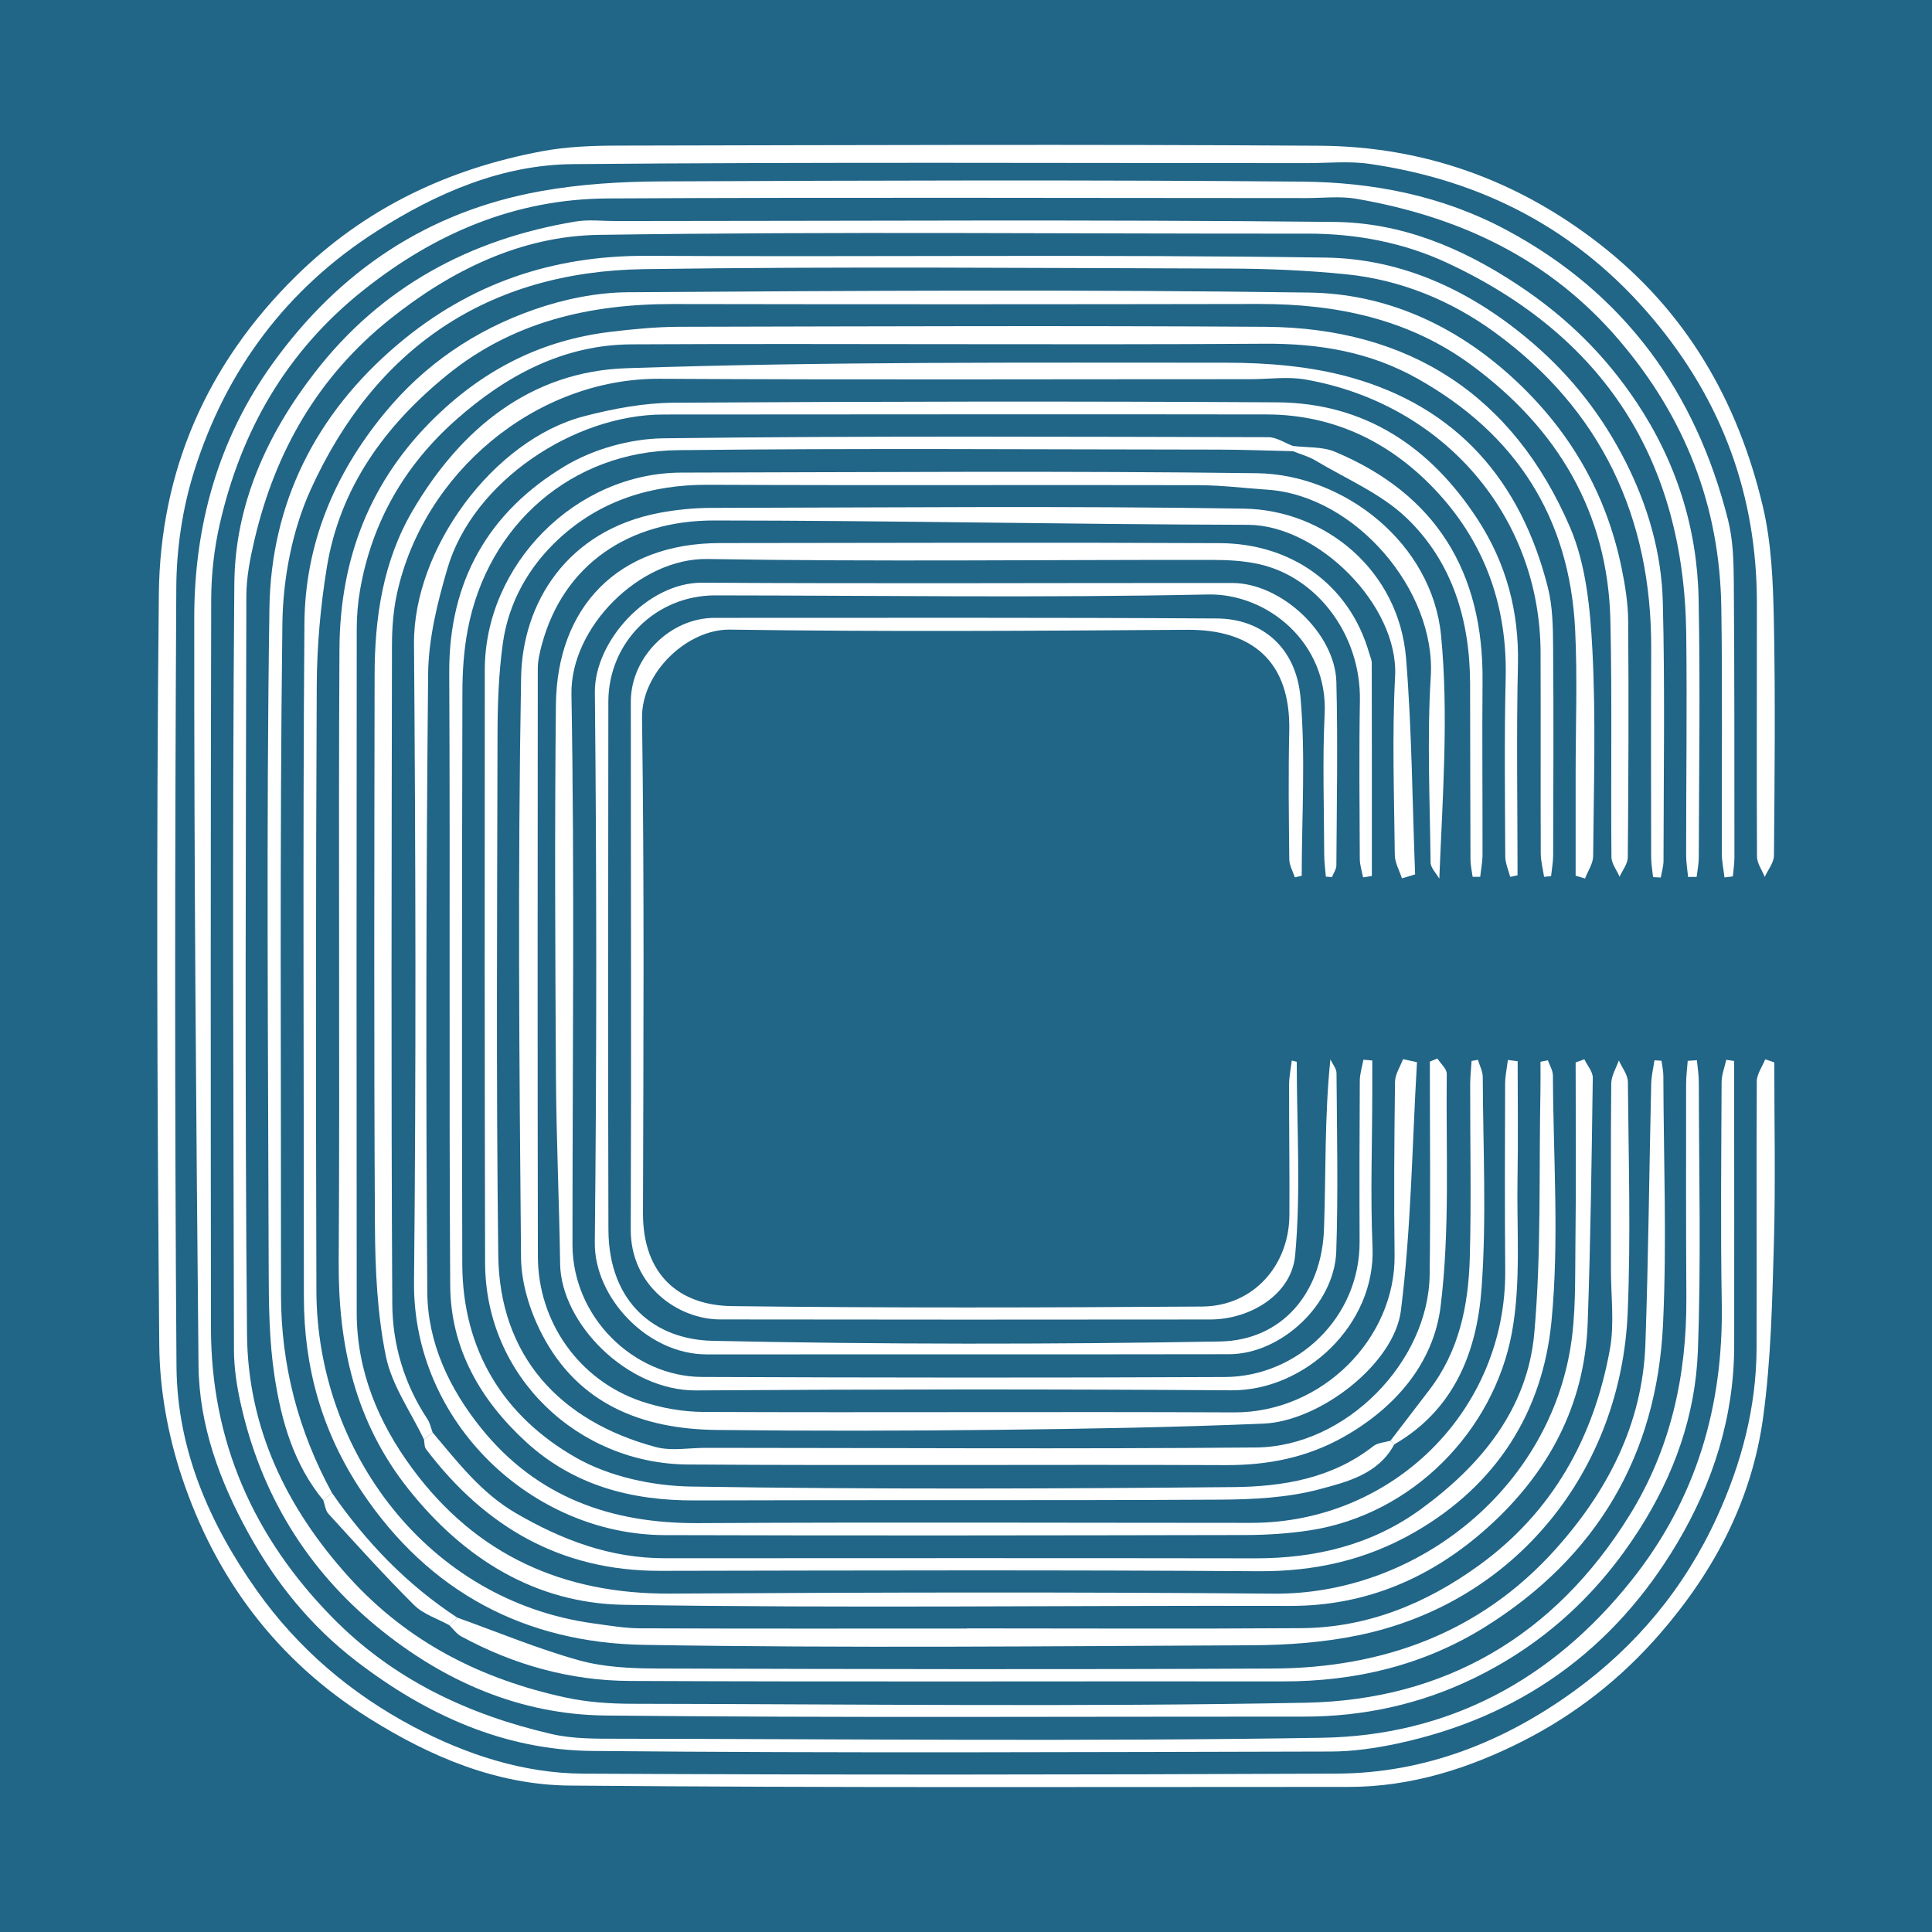
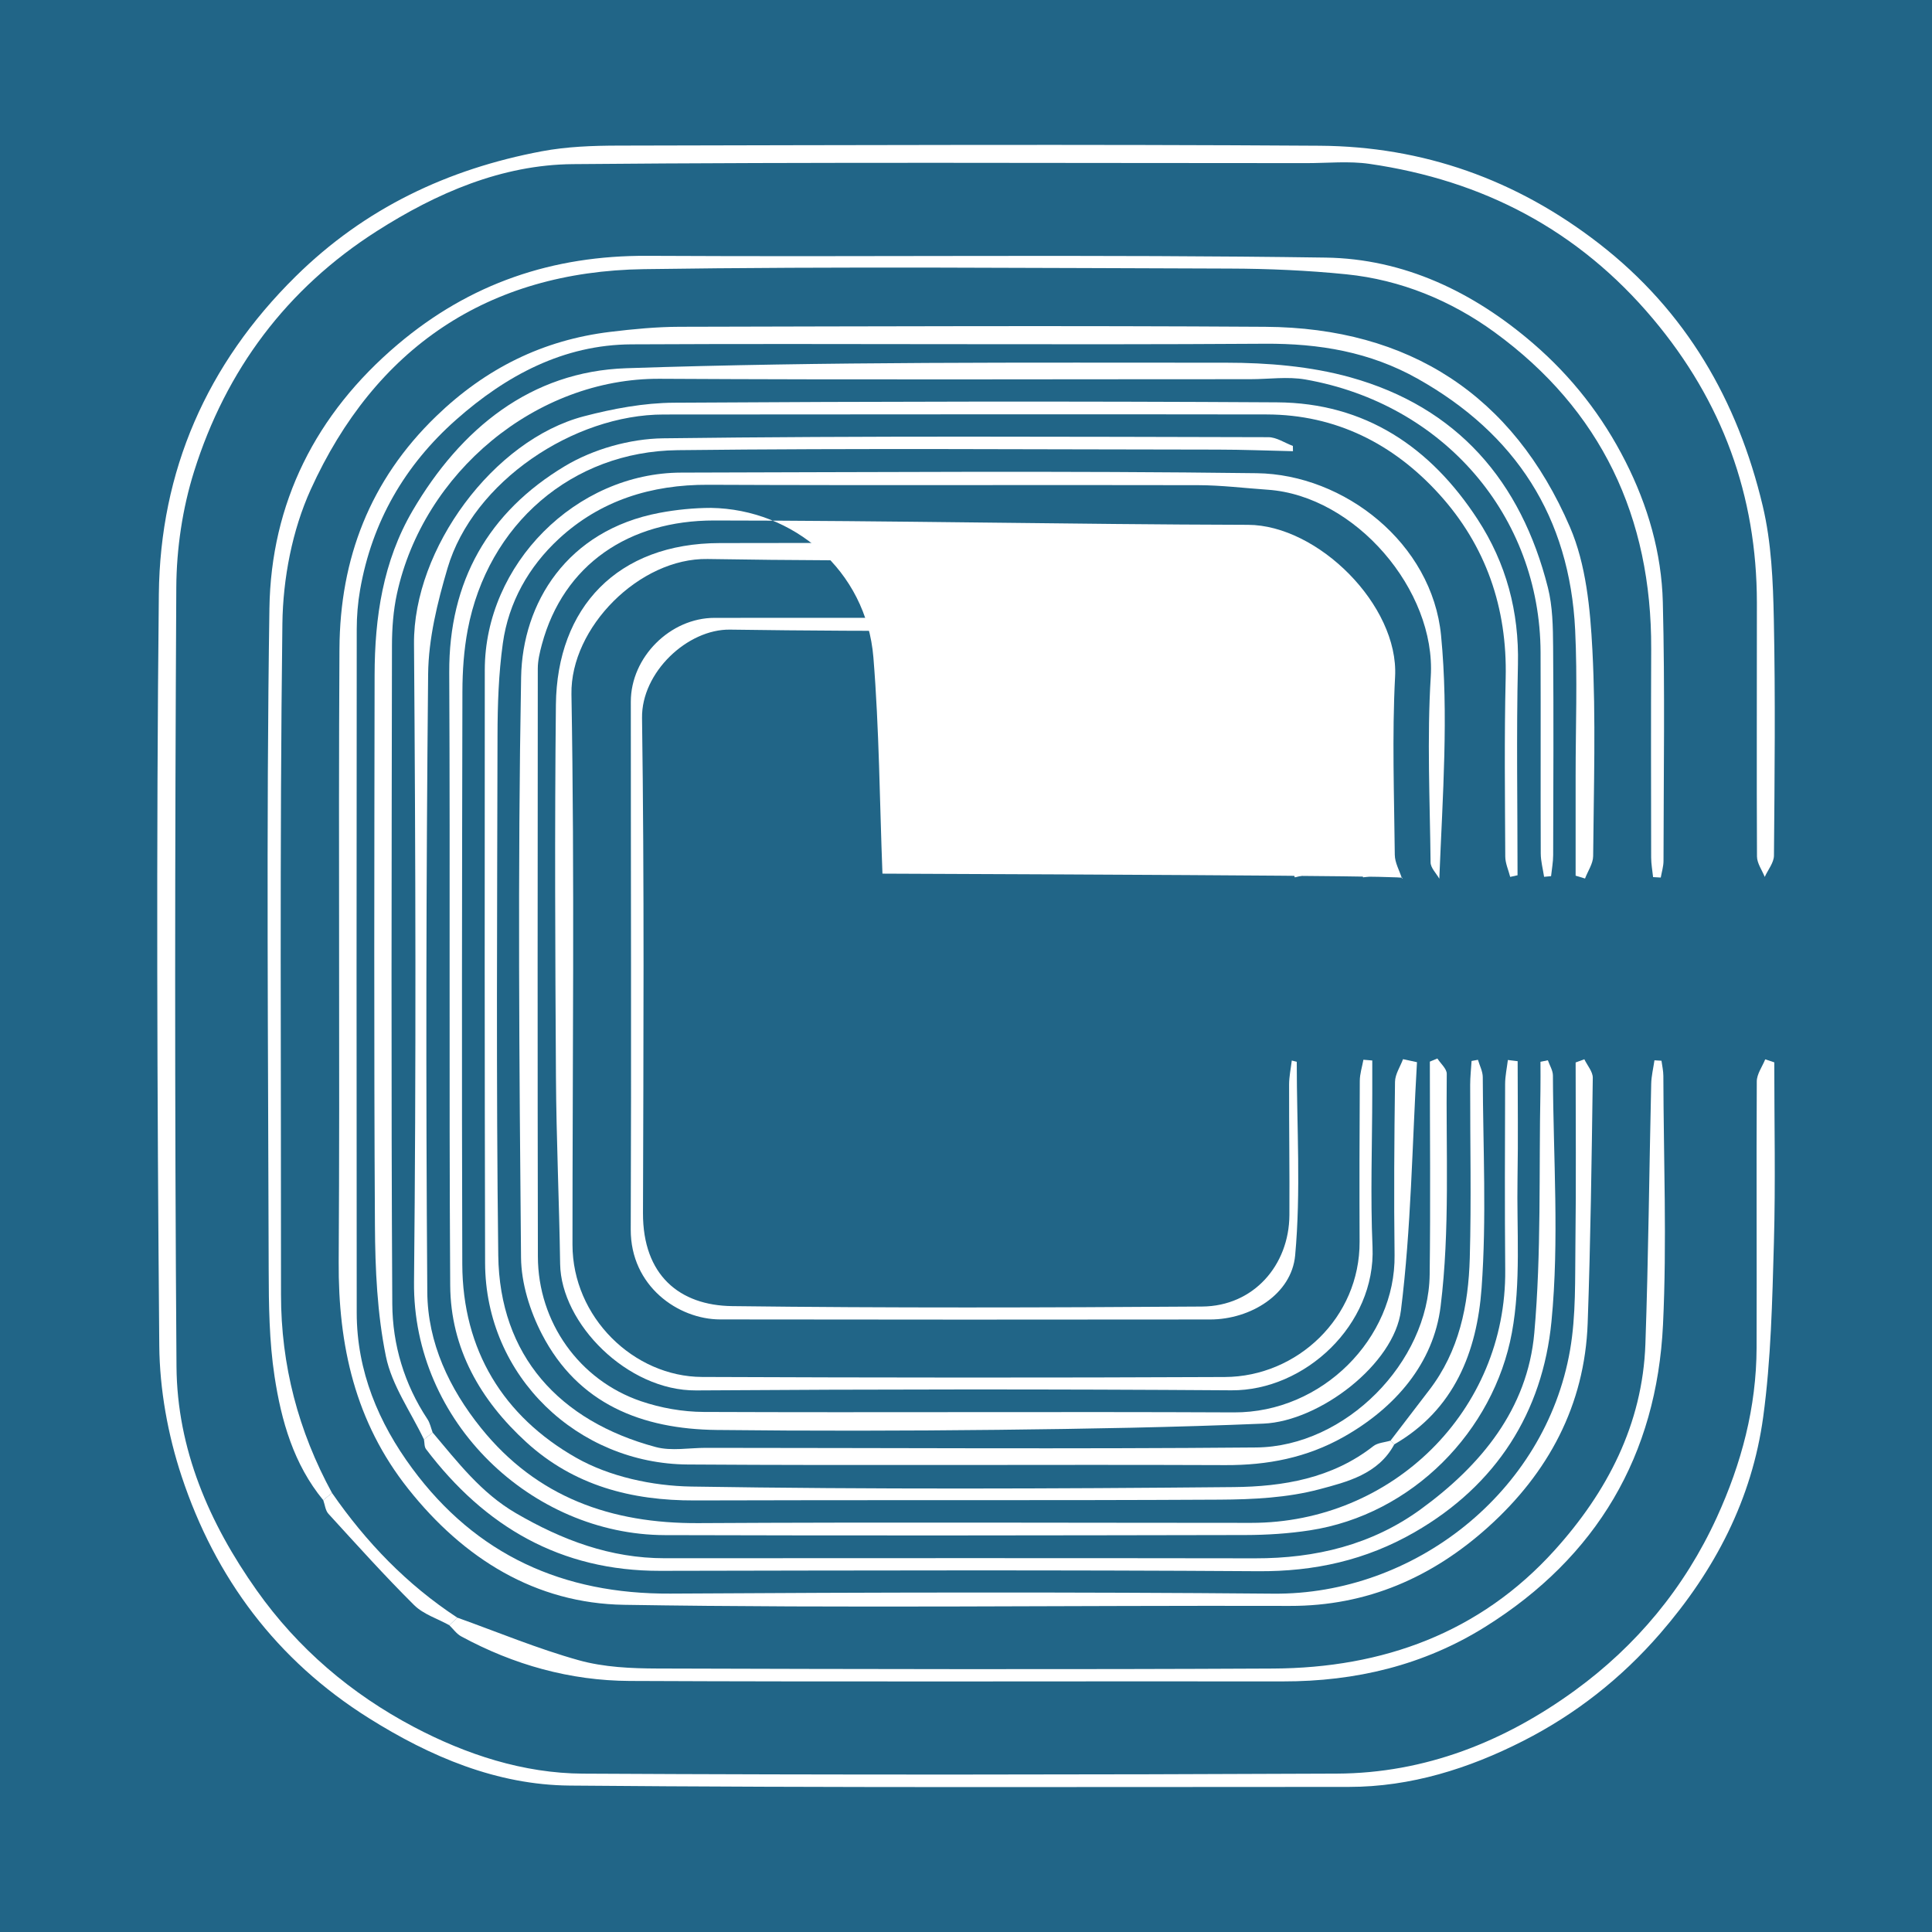
<svg xmlns="http://www.w3.org/2000/svg" version="1.1" id="Layer_1" x="0px" y="0px" width="200px" height="200px" viewBox="0 0 200 200" enable-background="new 0 0 200 200" xml:space="preserve">
  <rect fill="#216587" width="200" height="200" />
  <g>
    <path fill="#FFFFFF" d="M183.673,109.974c0,6.226,0.137,12.457-0.039,18.678c-0.171,6.013-0.297,12.067-1.106,18.013   c-1.158,8.516-4.979,15.869-10.66,22.425c-4.064,4.689-8.793,8.382-14.198,11.133c-5.611,2.855-11.625,4.757-18.041,4.757   c-26.884,0.001-53.769,0.097-80.65-0.138c-7.535-0.066-14.41-2.969-20.812-6.991c-9.535-5.989-15.875-14.494-19.362-25.011   c-1.428-4.305-2.278-9.005-2.317-13.535c-0.222-25.929-0.318-51.863-0.045-77.791c0.134-12.761,4.944-23.809,14.165-32.903   c7.159-7.061,15.743-11.117,25.468-12.949c2.592-0.488,5.288-0.585,7.936-0.59c24.196-0.047,48.394-0.144,72.589,0.014   c10.695,0.07,20.35,3.483,28.903,10.108c9.048,7.008,14.378,16.279,16.972,27.179c0.903,3.794,1.069,7.815,1.15,11.741   c0.168,8.149,0.08,16.303,0.013,24.455c-0.006,0.738-0.622,1.472-0.954,2.208c-0.28-0.705-0.799-1.409-0.803-2.115   c-0.046-8.758-0.002-17.517-0.01-26.276c-0.01-11.092-3.577-20.834-10.745-29.37c-7.737-9.213-17.605-14.35-29.362-16.053   c-2.124-0.308-4.328-0.077-6.496-0.077c-25.323,0.004-50.646-0.123-75.967,0.104c-7.359,0.066-14.093,2.981-20.279,6.924   c-9.352,5.962-15.636,14.397-18.933,24.891c-1.201,3.823-1.818,7.986-1.84,11.999c-0.146,26.884-0.175,53.77,0.02,80.653   c0.062,8.556,3.381,16.215,8.3,23.17c4.272,6.04,9.805,10.733,16.269,14.144c5.415,2.858,11.343,4.802,17.51,4.835   c26.017,0.14,52.035,0.112,78.052-0.003c9.118-0.04,17.34-3.306,24.612-8.594c6.392-4.648,11.371-10.636,14.709-17.927   c2.563-5.599,4.098-11.401,4.119-17.56c0.031-9.192-0.031-18.384,0.02-27.576c0.004-0.763,0.568-1.523,0.873-2.285   C183.047,109.765,183.36,109.87,183.673,109.974z" />
-     <path fill="#FFFFFF" d="M178.518,90.833c-0.097-0.829-0.275-1.657-0.278-2.486c-0.025-8.497,0.08-16.995-0.052-25.49   c-0.162-10.445-3.709-19.581-10.539-27.596c-7.231-8.486-16.536-12.829-27.233-14.682c-1.685-0.292-3.461-0.074-5.194-0.075   c-24.105-0.003-48.211-0.089-72.316,0.039c-9.524,0.051-17.846,3.567-25.312,9.515c-7.92,6.309-12.611,14.468-14.837,24.16   c-0.587,2.554-0.887,5.231-0.893,7.853c-0.063,25.146-0.054,50.292-0.025,75.438c0.014,11.703,4.385,21.586,12.55,29.915   c6.312,6.439,14.083,10.086,22.702,12.08c2.221,0.514,4.596,0.485,6.901,0.488c24.279,0.03,48.562,0.295,72.835-0.099   c13.055-0.212,23.812-5.932,32.051-16.276c6.727-8.445,9.539-18.038,9.358-28.71c-0.129-7.628-0.048-15.26-0.017-22.889   c0.003-0.77,0.314-1.538,0.482-2.307c0.272,0.039,0.544,0.079,0.817,0.118c0,0.989,0,1.978,0,2.967   c0.003,8.844,0.02,17.689,0.005,26.533c-0.012,7.364-2.198,14.177-5.902,20.413c-6.591,11.099-16.318,18.05-28.976,20.751   c-2.25,0.48-4.58,0.819-6.874,0.824c-25.493,0.053-50.987,0.181-76.477-0.061c-9.113-0.086-17.182-3.744-24.413-9.298   c-4.686-3.599-8.303-8.069-11.125-13.169c-2.993-5.409-5.146-11.195-5.205-17.441c-0.246-25.812-0.462-51.625-0.443-77.438   c0.007-9.502,2.472-18.446,8.131-26.306c6.893-9.574,16.058-15.707,27.687-17.807c4.111-0.743,8.357-1.001,12.544-1.019   c22.111-0.097,44.223-0.171,66.333,0.023c7.332,0.065,14.516,1.456,21.135,5.003c12.209,6.542,19.605,16.747,22.948,30.016   c0.509,2.022,0.58,4.192,0.596,6.295c0.075,9.537,0.061,19.074,0.066,28.612c0,0.663-0.105,1.326-0.161,1.989   C179.097,90.754,178.807,90.794,178.518,90.833z" />
-     <path fill="#FFFFFF" d="M175.663,109.754c0.069,0.762,0.198,1.524,0.199,2.287c0.006,9.277,0.248,18.563-0.1,27.828   c-0.248,6.617-2.442,12.789-6.054,18.45c-4.307,6.752-9.965,11.93-17.151,15.42c-5.539,2.69-11.42,3.968-17.579,3.965   c-24.104-0.011-48.21,0.134-72.312-0.115c-8.836-0.091-16.753-3.542-23.585-9.147c-7.366-6.043-12.078-13.813-14.16-23.121   c-0.407-1.822-0.698-3.714-0.702-5.575c-0.051-26.445-0.186-52.891,0.038-79.334c0.069-8.138,3.355-15.436,8.346-21.87   c6.866-8.852,16.04-13.795,26.98-15.61c1.35-0.224,2.767-0.05,4.153-0.05c24.798-0.005,49.598-0.167,74.393,0.091   c6.876,0.072,13.109,2.605,19.066,6.56c5.021,3.333,8.982,7.258,12.224,12.118c4.096,6.141,6.273,12.977,6.42,20.327   c0.179,8.927,0.038,17.861,0.018,26.791c-0.001,0.669-0.144,1.338-0.221,2.007c-0.295,0.002-0.591,0.004-0.887,0.007   c-0.07-0.749-0.202-1.499-0.202-2.248c-0.003-7.63,0.102-15.261,0.011-22.889c-0.214-17.981-8.5-30.881-24.793-38.453   c-4.497-2.09-9.381-3.012-14.413-3.007c-24.452,0.023-48.907-0.234-73.353,0.128c-8.066,0.119-15.327,3.668-21.692,8.772   c-7.399,5.933-11.826,13.673-13.965,22.8c-0.445,1.897-0.837,3.864-0.841,5.799c-0.046,25.491-0.168,50.984,0.07,76.473   c0.09,9.628,4.038,17.906,10.542,25.098c6.119,6.767,13.731,10.584,22.447,12.473c2.244,0.486,4.599,0.642,6.904,0.646   c23.238,0.039,46.481,0.337,69.711-0.11c14.416-0.277,25.77-6.942,33.483-19.356c4.295-6.913,5.96-14.511,5.913-22.571   c-0.043-7.37-0.031-14.74-0.027-22.11c0-0.804,0.109-1.608,0.168-2.412C175.03,109.794,175.346,109.774,175.663,109.754z" />
-     <path fill="#FFFFFF" d="M100.106,168.569c11.533,0,23.066,0.059,34.597-0.022c6.861-0.049,12.946-2.543,18.435-6.529   c7.618-5.532,11.853-13.212,13.514-22.31c0.491-2.687,0.109-5.535,0.111-8.309c0.004-6.417-0.03-12.834,0.033-19.25   c0.008-0.793,0.511-1.581,0.785-2.372c0.327,0.742,0.932,1.481,0.938,2.225c0.066,7.977,0.314,15.967-0.024,23.93   c-0.682,16.079-11.369,29.949-27.891,33.355c-3.582,0.738-7.315,1.012-10.98,1.029c-20.984,0.098-41.974,0.309-62.953-0.04   c-12.257-0.204-22.23-5.414-29.228-15.877c-4.11-6.145-5.984-12.831-5.984-20.14c0.001-23.239-0.124-46.479,0.055-69.717   c0.063-8.131,3.028-15.361,8.259-21.734c4.192-5.107,9.407-8.624,15.499-10.757c3.091-1.082,6.488-1.778,9.752-1.799   c23.497-0.152,46.998-0.303,70.491,0.033c7.915,0.113,15.057,3.317,21.052,8.801c5.881,5.379,9.681,11.883,11.29,19.661   c0.377,1.823,0.678,3.699,0.692,5.554c0.064,8.15,0.031,16.301-0.039,24.451c-0.006,0.673-0.553,1.342-0.849,2.012   c-0.295-0.683-0.841-1.363-0.846-2.048c-0.071-8.15,0.074-16.304-0.106-24.451c-0.249-11.254-5.515-19.952-14.417-26.496   c-6.493-4.773-14.013-6.317-21.959-6.302c-20.204,0.036-40.409,0.043-60.613,0.006c-8.613-0.016-16.637,1.813-23.449,7.359   c-6.399,5.21-11.092,11.617-12.444,19.944c-0.651,4.012-1.017,8.115-1.037,12.179c-0.101,20.898-0.096,41.796-0.034,62.694   c0.05,16.594,11.516,32.065,28.695,34.407c1.606,0.219,3.222,0.5,4.835,0.506c11.273,0.044,22.546,0.023,33.818,0.023   C100.106,168.579,100.106,168.574,100.106,168.569z" />
    <path fill="#FFFFFF" d="M163.108,90.65c0-3.452,0.001-6.905,0-10.357c-0.002-5.03,0.195-10.069-0.049-15.087   c-0.568-11.665-6.152-20.298-16.312-26.006c-4.92-2.765-10.174-3.654-15.821-3.617c-21.851,0.143-43.705-0.045-65.557,0.063   c-7.037,0.035-12.973,3.221-18.141,7.793c-5.323,4.708-8.723,10.581-9.953,17.624c-0.234,1.34-0.345,2.718-0.346,4.079   c-0.02,23.587-0.028,47.174-0.002,70.761c0.007,6.037,2.252,11.377,5.762,16.128c6.607,8.942,15.598,13.003,26.709,12.937   c20.812-0.125,41.626-0.177,62.437,0.007c14.496,0.128,28.127-10.444,30.693-25.2c0.63-3.624,0.511-7.394,0.559-11.099   c0.082-6.229,0.022-12.461,0.022-18.691c0.3-0.11,0.601-0.22,0.901-0.33c0.305,0.641,0.883,1.286,0.874,1.922   c-0.119,8.463-0.227,16.929-0.528,25.387c-0.302,8.514-4.089,15.516-10.291,21.104c-5.771,5.199-12.542,8.197-20.541,8.175   c-22.978-0.062-45.961,0.257-68.933-0.114c-9.155-0.148-16.585-4.762-22.336-12.01c-5.497-6.928-7.249-14.844-7.194-23.502   c0.133-21.159-0.046-42.319,0.08-63.478c0.055-9.293,3.14-17.413,10.007-24.047c5.123-4.949,11.043-7.897,18.048-8.741   c2.376-0.286,4.775-0.518,7.165-0.523c20.205-0.043,40.411-0.128,60.616,0.002c14.899,0.096,25.654,7.076,31.544,20.733   c1.669,3.871,2.099,8.444,2.323,12.735c0.37,7.092,0.138,14.216,0.078,21.326c-0.007,0.776-0.548,1.547-0.841,2.32   C163.755,90.847,163.432,90.749,163.108,90.65z" />
    <path fill="#FFFFFF" d="M157.107,109.854c0,4.04,0.058,8.082-0.014,12.121c-0.095,5.344,0.378,10.81-0.586,16.002   c-1.884,10.149-10.284,18.817-20.92,20.445c-2.2,0.337-4.451,0.48-6.678,0.484c-20.029,0.038-40.058,0.072-60.086,0.009   c-13.762-0.043-26.108-11.694-25.963-26.204c0.22-22.021,0.165-44.046-0.002-66.068c-0.075-9.835,8.229-21.104,17.588-23.549   c3.028-0.791,6.208-1.386,9.322-1.405c20.808-0.127,41.618-0.164,62.427-0.039c9.118,0.055,15.887,4.622,20.766,12.111   c2.964,4.548,4.303,9.553,4.176,15.042c-0.168,7.265-0.041,14.537-0.041,21.805c-0.254,0.056-0.507,0.113-0.761,0.169   c-0.178-0.703-0.507-1.406-0.51-2.11c-0.028-6.156-0.106-12.314,0.042-18.467c0.175-7.284-2.05-13.722-6.892-19.054   c-4.715-5.191-10.682-8.229-17.852-8.242c-20.809-0.038-41.618,0.005-62.427,0.006c-9.283,0-19.721,6.931-22.369,15.911   c-1.048,3.553-1.971,7.301-2.007,10.97c-0.209,21.326-0.242,42.655-0.086,63.981c0.038,5.226,2.268,9.964,5.563,14.057   c5.776,7.176,13.47,9.896,22.505,9.845c19.074-0.107,38.15-0.029,57.225-0.027c14.613,0.001,26.424-11.627,26.293-26.18   c-0.058-6.416-0.03-12.832-0.011-19.248c0.002-0.83,0.186-1.659,0.285-2.488C156.432,109.773,156.77,109.813,157.107,109.854z" />
    <path fill="#FFFFFF" d="M148.797,109.574c0.339,0.53,0.977,1.064,0.971,1.591c-0.094,8.028,0.344,16.132-0.635,24.059   c-0.728,5.889-4.673,10.501-10.054,13.533c-3.809,2.146-7.865,2.929-12.219,2.911c-18.554-0.073-37.109,0.059-55.662-0.064   c-11.333-0.075-20.953-9.075-20.981-20.875c-0.05-20.46-0.048-40.919-0.032-61.379c0.009-10.931,9.427-20.403,20.349-20.426   c19.855-0.041,39.712-0.194,59.563,0.062c9.067,0.117,18.158,7.259,19.082,16.804c0.793,8.196,0.164,16.529-0.182,25.173   c-0.315-0.561-0.898-1.119-0.904-1.683c-0.07-6.413-0.377-12.847,0.019-19.235c0.555-8.932-7.809-18.725-16.879-19.349   c-2.397-0.165-4.794-0.465-7.192-0.471c-16.907-0.039-33.814,0.034-50.72-0.041c-5.901-0.026-11.174,1.62-15.476,5.601   c-3.101,2.87-5.202,6.564-5.793,10.82c-0.435,3.136-0.543,6.337-0.549,9.51c-0.035,17.947-0.147,35.896,0.077,53.84   c0.129,10.359,6.305,17.161,16.306,19.843c1.619,0.434,3.45,0.081,5.184,0.082c18.987,0.006,37.976,0.129,56.961-0.038   c9.27-0.082,17.848-8.836,17.967-17.882c0.097-7.353,0.02-14.708,0.02-22.062C148.277,109.79,148.537,109.682,148.797,109.574z" />
-     <path fill="#FFFFFF" d="M145.128,90.929c-0.258-0.811-0.731-1.62-0.74-2.433c-0.063-6.155-0.29-12.324,0.032-18.463   c0.387-7.37-7.994-15.686-15.234-15.703c-18.424-0.045-36.846-0.441-55.27-0.449c-8.782-0.004-15.582,4.534-17.823,12.842   c-0.219,0.813-0.42,1.665-0.421,2.499c-0.018,20.286-0.029,40.572,0.01,60.857c0.013,6.765,4.262,12.793,10.672,14.975   c2.058,0.701,4.323,1.101,6.495,1.11c18.294,0.076,36.588-0.039,54.882,0.047c9.156,0.043,16.745-7.691,16.635-16.287   c-0.077-5.979-0.032-11.96,0.046-17.939c0.01-0.783,0.541-1.559,0.83-2.338c0.481,0.104,0.963,0.208,1.444,0.311   c-0.505,8.571-0.597,17.194-1.661,25.695c-0.696,5.557-8.409,11.476-14.23,11.72c-9.152,0.383-18.315,0.542-27.475,0.643   c-9.71,0.107-19.422,0.124-29.132,0.014c-7.734-0.088-14.342-2.677-18.09-9.919c-1.238-2.391-2.136-5.265-2.161-7.928   c-0.183-20.026-0.35-40.058,0.009-60.079c0.137-7.656,4.718-15.2,14.325-17.013c1.753-0.331,3.562-0.51,5.346-0.513   c18.381-0.033,36.765-0.216,55.141,0.076c8.463,0.135,16.064,6.433,16.798,15.493c0.603,7.433,0.645,14.911,0.936,22.369   C146.039,90.655,145.583,90.792,145.128,90.929z" />
+     <path fill="#FFFFFF" d="M145.128,90.929c-0.258-0.811-0.731-1.62-0.74-2.433c-0.063-6.155-0.29-12.324,0.032-18.463   c0.387-7.37-7.994-15.686-15.234-15.703c-18.424-0.045-36.846-0.441-55.27-0.449c-8.782-0.004-15.582,4.534-17.823,12.842   c-0.219,0.813-0.42,1.665-0.421,2.499c-0.018,20.286-0.029,40.572,0.01,60.857c0.013,6.765,4.262,12.793,10.672,14.975   c2.058,0.701,4.323,1.101,6.495,1.11c18.294,0.076,36.588-0.039,54.882,0.047c9.156,0.043,16.745-7.691,16.635-16.287   c-0.077-5.979-0.032-11.96,0.046-17.939c0.01-0.783,0.541-1.559,0.83-2.338c0.481,0.104,0.963,0.208,1.444,0.311   c-0.505,8.571-0.597,17.194-1.661,25.695c-0.696,5.557-8.409,11.476-14.23,11.72c-9.152,0.383-18.315,0.542-27.475,0.643   c-9.71,0.107-19.422,0.124-29.132,0.014c-7.734-0.088-14.342-2.677-18.09-9.919c-1.238-2.391-2.136-5.265-2.161-7.928   c-0.183-20.026-0.35-40.058,0.009-60.079c0.137-7.656,4.718-15.2,14.325-17.013c1.753-0.331,3.562-0.51,5.346-0.513   c8.463,0.135,16.064,6.433,16.798,15.493c0.603,7.433,0.645,14.911,0.936,22.369   C146.039,90.655,145.583,90.792,145.128,90.929z" />
    <path fill="#FFFFFF" d="M141.106,90.824c-0.119-0.636-0.338-1.271-0.341-1.907c-0.025-5.462-0.082-10.926,0.011-16.387   c0.115-6.78-4.386-12.766-10.41-14.123c-1.568-0.353-3.222-0.443-4.837-0.445c-17.429-0.023-34.862,0.198-52.286-0.094   c-7.036-0.118-14.208,7.093-14.087,13.998c0.332,18.986,0.104,37.982,0.107,56.974c0.002,7.521,6.34,13.673,13.417,13.702   c18.037,0.073,36.076,0.09,54.113,0.006c7.486-0.035,13.985-6.14,13.952-14.013c-0.024-5.55-0.014-11.1,0.02-16.65   c0.005-0.728,0.244-1.454,0.375-2.181c0.306,0.026,0.612,0.052,0.917,0.077c0,1.14,0.001,2.281,0,3.421   c-0.006,5.29-0.203,10.588,0.026,15.868c0.352,8.097-7.035,14.908-14.605,14.855c-18.47-0.129-36.943-0.113-55.414,0.011   c-7.135,0.048-13.989-6.944-14.079-13.095c-0.094-6.459-0.395-12.916-0.433-19.375c-0.076-12.834-0.14-25.67-0.005-38.503   c0.106-10.067,6.367-16.733,16.975-16.744c17.257-0.019,34.514-0.075,51.771,0.008c7.22,0.035,13.367,4.12,15.456,11.42   c0.094,0.329,0.255,0.661,0.256,0.992c0.015,7.348,0.011,14.695,0.011,22.043C141.714,90.728,141.41,90.776,141.106,90.824z" />
    <path fill="#FFFFFF" d="M33.464,155.298c-3.069-3.725-4.345-8.224-5.044-12.821c-0.553-3.638-0.597-7.375-0.606-11.069   c-0.05-22.806-0.263-45.615,0.076-68.415c0.162-10.925,4.794-20.144,13.265-27.322c7.486-6.343,16.054-9.241,25.854-9.188   c23.411,0.128,46.826-0.159,70.232,0.183c8.067,0.118,15.263,3.532,21.474,8.889c4.019,3.467,7.171,7.515,9.557,12.222   c2.323,4.584,3.734,9.47,3.863,14.556c0.227,8.925,0.082,17.86,0.071,26.79c-0.001,0.573-0.185,1.147-0.284,1.72   c-0.265-0.015-0.53-0.03-0.795-0.045c-0.07-0.678-0.199-1.357-0.2-2.035c-0.012-7.197-0.026-14.394,0.004-21.591   c0.057-13.634-5.178-24.743-16.212-32.778c-4.492-3.271-9.713-5.431-15.35-5.999c-4.012-0.404-8.063-0.581-12.097-0.592   c-20.204-0.052-40.412-0.235-60.612,0.059c-16.185,0.236-27.848,8.181-34.499,22.823c-1.915,4.216-2.869,9.215-2.928,13.871   c-0.291,23.149-0.128,46.303-0.143,69.456c-0.005,7.306,1.791,14.136,5.278,20.538C34.067,154.799,33.766,155.049,33.464,155.298z" />
    <path fill="#FFFFFF" d="M43.889,149.016c-1.361-2.859-3.325-5.594-3.94-8.605c-0.901-4.414-1.11-9.023-1.136-13.551   c-0.111-18.992-0.062-37.985-0.034-56.978c0.009-5.964,0.865-11.779,3.939-17.026c4.974-8.49,12.227-14.405,22.118-14.738   c20.673-0.695,41.377-0.57,62.068-0.571c4.307,0,8.768,0.367,12.892,1.516c11.063,3.083,17.667,10.755,20.441,21.761   c0.494,1.961,0.525,4.071,0.541,6.114c0.059,7.198,0.024,14.396,0.005,21.594c-0.002,0.722-0.141,1.444-0.217,2.167   c-0.241,0.023-0.482,0.046-0.722,0.069c-0.121-0.807-0.344-1.614-0.347-2.422c-0.027-6.937,0.008-13.875-0.018-20.813   c-0.052-14.127-10.042-25.733-24.341-28.247c-1.845-0.324-3.798-0.032-5.701-0.032c-20.38-0.003-40.761,0.074-61.141-0.042   c-12.794-0.072-24.487,9.702-27.209,22.272c-0.376,1.736-0.508,3.555-0.511,5.336c-0.035,22.722-0.095,45.444,0.033,68.165   c0.024,4.221,1.243,8.311,3.643,11.931c0.266,0.401,0.36,0.915,0.534,1.376C44.486,148.535,44.188,148.776,43.889,149.016z" />
    <path fill="#FFFFFF" d="M144.336,149.52c-1.65,3.087-4.887,3.886-7.757,4.65c-3.309,0.88-6.876,1.055-10.334,1.074   c-18.11,0.101-36.221,0.016-54.331,0.081c-6.548,0.023-12.507-1.538-17.42-6.021c-4.759-4.343-7.848-9.701-7.889-16.243   c-0.132-21.142,0.004-42.286-0.1-63.429c-0.047-9.477,4.073-16.643,11.975-21.382c2.935-1.76,6.743-2.832,10.17-2.876   c20.88-0.267,41.765-0.159,62.648-0.117c0.847,0.002,1.693,0.59,2.54,0.905c0.003,0.182,0.006,0.364,0.009,0.546   c-2.602-0.058-5.205-0.163-7.807-0.165c-18.631-0.012-37.264-0.155-55.893,0.059c-10.932,0.125-19.659,7.671-21.729,18.592   c-0.396,2.091-0.545,4.257-0.549,6.388c-0.043,19.758-0.073,39.516-0.013,59.273c0.027,8.918,4.26,15.769,11.787,20.048   c3.447,1.96,7.897,2.92,11.913,2.984c18.713,0.299,37.435,0.228,56.151,0.055c5.102-0.047,10.193-0.894,14.456-4.236   c0.46-0.361,1.183-0.388,1.782-0.572C144.075,149.262,144.206,149.391,144.336,149.52z" />
-     <path fill="#FFFFFF" d="M137.252,90.751c-0.06-0.768-0.169-1.537-0.171-2.305c-0.012-4.855-0.188-9.719,0.047-14.563   c0.352-7.273-5.862-12.475-12.105-12.342c-16.985,0.362-33.984,0.109-50.977,0.094c-6.154-0.005-11.065,4.854-11.07,11.014   c-0.012,18.207-0.047,36.414,0.008,54.622c0.023,7.615,4.852,11.402,10.772,11.53c17.504,0.378,35.024,0.376,52.529,0.069   c6.4-0.112,10.537-4.978,10.775-11.63c0.207-5.782,0.043-11.578,0.66-17.569c0.221,0.474,0.632,0.947,0.635,1.422   c0.041,6.155,0.185,12.316-0.026,18.464c-0.188,5.467-5.701,10.622-11.089,10.631c-18.024,0.032-36.048,0.002-54.072,0.019   c-6.179,0.006-11.656-5.92-11.595-11.576c0.202-18.985,0.197-37.975,0.007-56.96c-0.053-5.288,5.469-11.382,11.105-11.349   c18.293,0.108,36.587,0.017,54.881,0.029c5.058,0.004,10.647,5.197,10.775,10.255c0.16,6.324,0.036,12.656,0,18.985   c-0.002,0.402-0.298,0.803-0.457,1.204C137.675,90.781,137.463,90.766,137.252,90.751z" />
    <path fill="#FFFFFF" d="M134.239,109.914c0,6.686,0.443,13.412-0.165,20.042c-0.371,4.04-4.632,6.633-8.798,6.637   c-16.911,0.018-33.822,0.023-50.733-0.006c-4.321-0.007-9.273-3.435-9.249-9.32c0.072-18.21,0.005-36.421,0.008-54.631   c0.001-4.608,4.079-8.676,8.671-8.675c17.344,0.001,34.688-0.046,52.031,0.064c4.442,0.028,8.16,2.819,8.629,8.217   c0.53,6.095,0.122,12.271,0.122,18.412c-0.238,0.057-0.476,0.114-0.714,0.17c-0.201-0.623-0.569-1.244-0.575-1.869   c-0.048-4.422-0.104-8.847-0.003-13.268c0.168-7.321-3.956-10.534-10.543-10.49c-15.783,0.106-31.569,0.211-47.349-0.018   c-4.396-0.064-9.173,4.416-9.107,9.145c0.24,17.081,0.145,34.168,0.098,51.253c-0.018,6.427,3.782,9.564,9.225,9.632   c16.215,0.202,32.434,0.156,48.651,0.044c5.347-0.037,9.01-4.29,9.041-9.462c0.027-4.508-0.042-9.017-0.031-13.526   c0.002-0.826,0.18-1.653,0.277-2.479C133.896,109.829,134.068,109.871,134.239,109.914z" />
    <path fill="#FFFFFF" d="M47.338,167.456c4.188,1.499,8.313,3.223,12.586,4.414c2.594,0.723,5.417,0.846,8.138,0.854   c21.246,0.064,42.493,0.109,63.739,0.003c11.344-0.056,21.405-3.688,29.134-12.25c5.421-6.004,9.104-13.023,9.395-21.338   c0.314-8.978,0.394-17.965,0.602-26.947c0.019-0.812,0.22-1.62,0.337-2.43c0.242,0.015,0.485,0.029,0.727,0.044   c0.068,0.522,0.193,1.044,0.194,1.566c0.023,8.585,0.373,17.186-0.036,25.751c-0.646,13.521-6.85,24.063-18.396,31.28   c-6.385,3.99-13.431,5.663-20.936,5.655c-22.547-0.026-45.094,0.057-67.641-0.047c-6.15-0.029-12.008-1.666-17.445-4.618   c-0.476-0.258-0.818-0.761-1.223-1.15C46.789,167.98,47.064,167.718,47.338,167.456z" />
    <path fill="#FFFFFF" d="M43.889,149.016c0.299-0.241,0.598-0.481,0.897-0.722c2.596,3.063,5.007,6.243,8.616,8.346   c4.803,2.799,9.795,4.67,15.407,4.668c20.377-0.006,40.753-0.024,61.13,0.009c6.235,0.01,12.064-1.389,17.127-5.072   c6.241-4.539,11.064-10.377,11.764-18.25c0.739-8.312,0.47-16.714,0.636-25.076c0.02-1,0.003-2.002,0.003-3.003   c0.256-0.052,0.511-0.104,0.767-0.156c0.182,0.525,0.519,1.049,0.522,1.574c0.033,8.494,0.671,17.052-0.15,25.466   c-0.916,9.384-5.691,16.936-14.167,21.812c-5.05,2.905-10.376,4.08-16.204,4.04c-20.636-0.139-41.273-0.076-61.91-0.039   c-10.297,0.018-18.145-4.576-24.225-12.602C43.915,149.767,43.954,149.352,43.889,149.016z" />
-     <path fill="#FFFFFF" d="M133.848,46.709c-0.003-0.182-0.006-0.364-0.009-0.546c1.455,0.183,3.042,0.054,4.345,0.6   c10.511,4.4,15.392,12.482,15.289,23.77c-0.054,5.978,0.011,11.958-0.003,17.937c-0.002,0.767-0.157,1.534-0.241,2.301   c-0.261-0.002-0.522-0.004-0.783-0.006c-0.078-0.599-0.221-1.197-0.223-1.796c-0.026-6.065-0.022-12.131-0.039-18.196   c-0.018-6.567-1.834-12.625-6.604-17.177c-2.629-2.509-6.22-4.016-9.407-5.926C135.462,47.243,134.626,47.024,133.848,46.709z" />
    <path fill="#FFFFFF" d="M144.336,149.52c-0.131-0.129-0.262-0.259-0.391-0.386c1.334-1.74,2.661-3.486,3.999-5.223   c3.107-4.034,4.069-8.777,4.207-13.676c0.168-5.975,0.03-11.959,0.041-17.939c0.001-0.822,0.095-1.643,0.145-2.465   c0.22-0.04,0.44-0.081,0.66-0.121c0.174,0.599,0.497,1.197,0.499,1.796c0.026,7.28,0.405,14.589-0.122,21.831   C152.896,139.91,150.565,145.927,144.336,149.52z" />
    <path fill="#FFFFFF" d="M47.338,167.456c-0.275,0.262-0.549,0.524-0.824,0.785c-1.23-0.681-2.689-1.132-3.648-2.085   c-3.063-3.044-5.953-6.262-8.869-9.451c-0.315-0.344-0.362-0.933-0.533-1.408c0.302-0.25,0.603-0.499,0.905-0.749   C37.898,159.649,42.129,164.044,47.338,167.456z" />
  </g>
</svg>